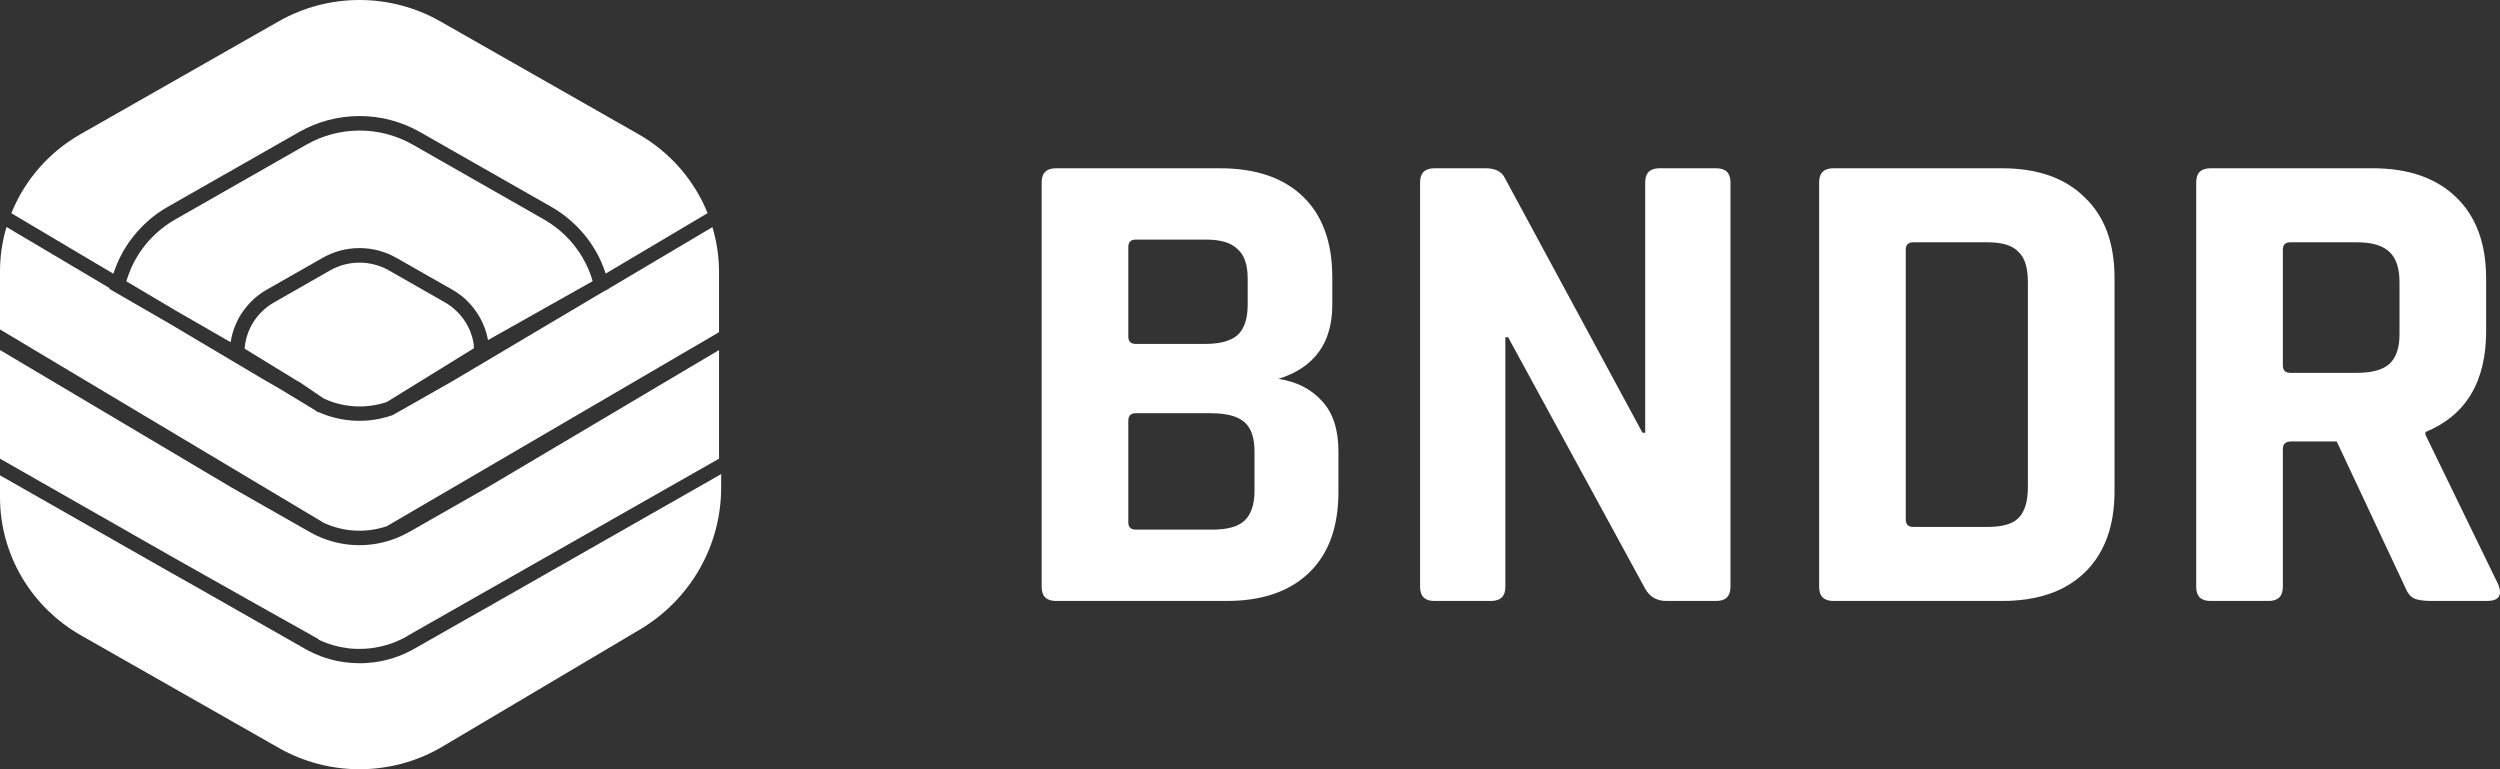
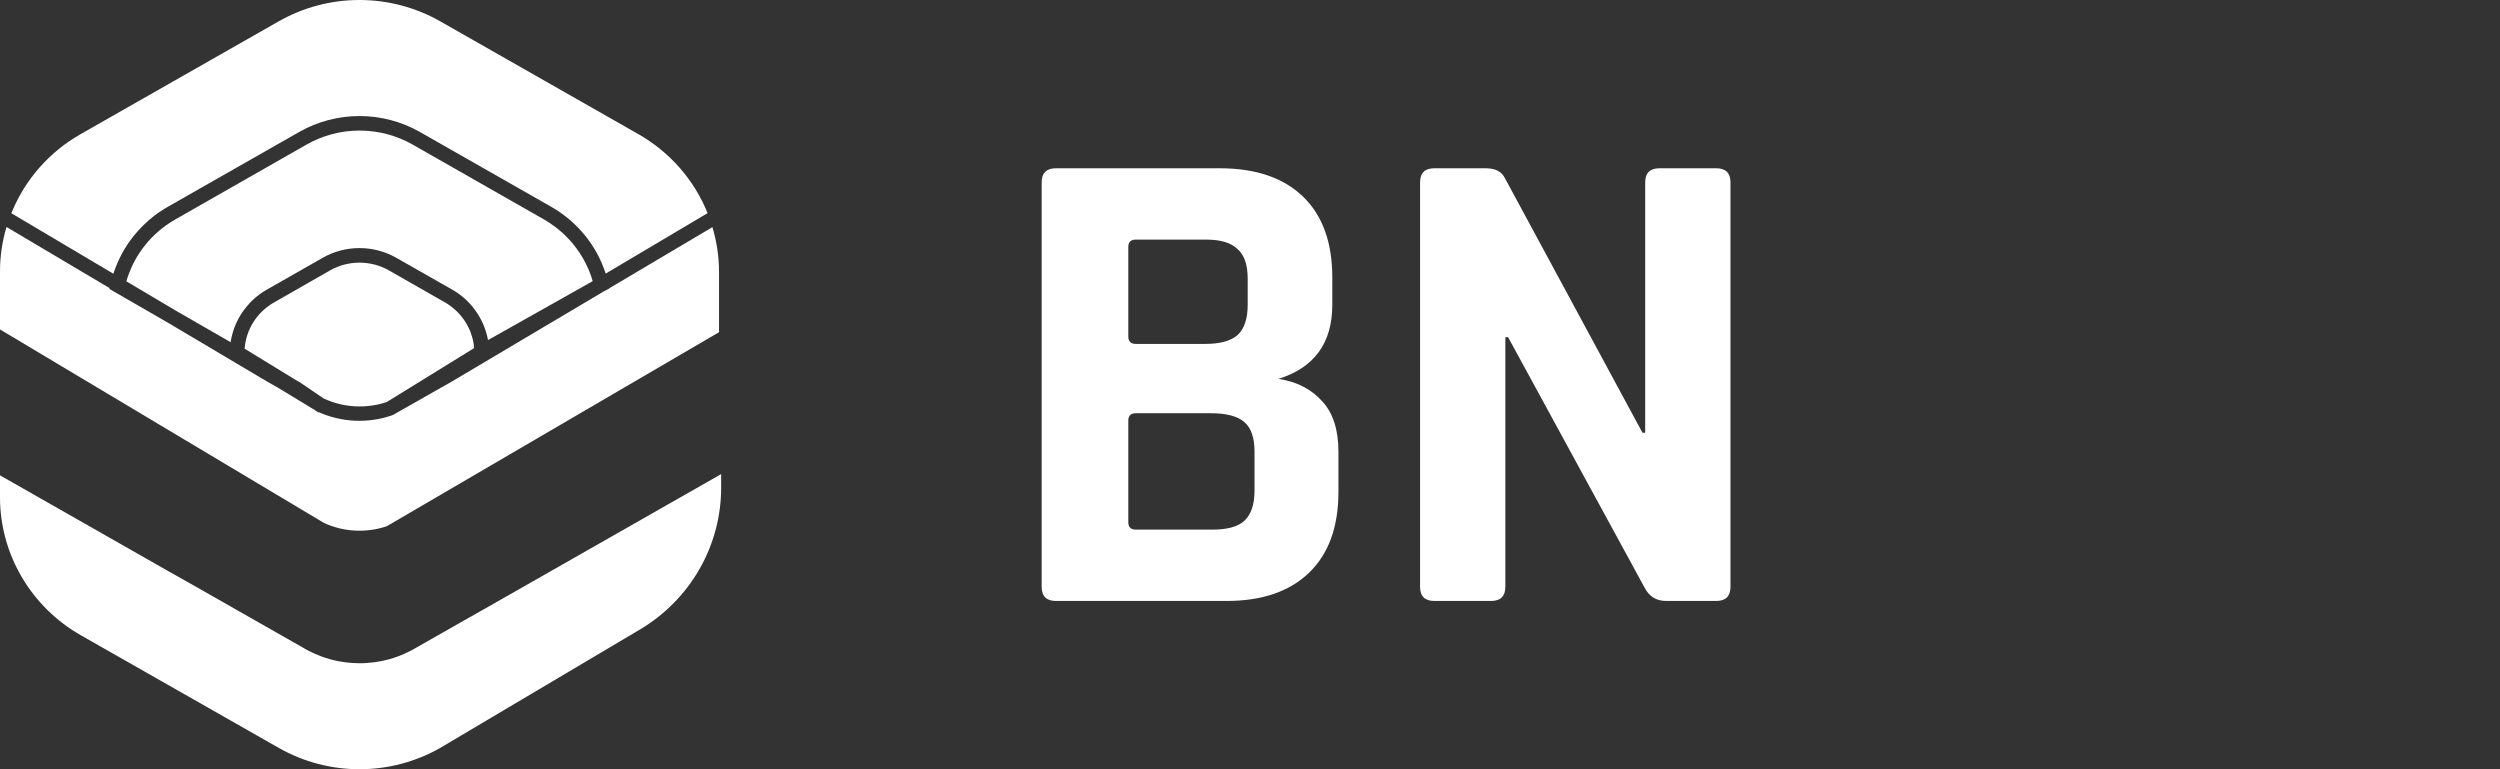
<svg xmlns="http://www.w3.org/2000/svg" width="156" height="48" viewBox="0 0 156 48" fill="none">
  <rect x="0" y="0" width="156" height="48" fill="#333333" stroke="none" />
  <path d="M45 29.585V30.468C44.994 32.238 44.527 33.978 43.643 35.519C42.759 37.06 41.489 38.351 39.953 39.269L27.458 46.676C25.93 47.544 24.197 48 22.433 48C20.67 48 18.937 47.544 17.408 46.676L5.027 39.631C3.501 38.758 2.234 37.506 1.352 35.999C0.469 34.492 0.003 32.784 5.57636e-06 31.044V29.661L10.476 35.625L12.164 36.576L19.04 40.49L19.237 40.598C19.371 40.669 19.506 40.733 19.643 40.795C19.78 40.856 19.917 40.912 20.056 40.962C20.402 41.091 20.759 41.191 21.123 41.26C21.267 41.288 21.414 41.312 21.56 41.33C21.706 41.348 21.852 41.362 21.998 41.371C22.145 41.38 22.293 41.386 22.439 41.386C22.585 41.386 22.733 41.386 22.879 41.371C23.025 41.357 23.173 41.348 23.32 41.33C23.466 41.312 23.61 41.288 23.754 41.26C24.119 41.191 24.476 41.091 24.823 40.962C24.962 40.912 25.101 40.856 25.236 40.795C25.372 40.733 25.509 40.669 25.642 40.598L25.839 40.49L28.785 38.814L30.298 37.959L45 29.585Z" fill="white" />
  <path d="M44.16 13.296L37.795 17.071C37.72 16.842 37.634 16.617 37.538 16.397C37.512 16.337 37.486 16.28 37.459 16.217C37.379 16.036 37.291 15.874 37.198 15.71C37.166 15.654 37.134 15.6 37.101 15.546C37.035 15.436 36.967 15.328 36.898 15.224C36.79 15.065 36.679 14.912 36.562 14.764C36.523 14.717 36.485 14.669 36.445 14.622C36.405 14.575 36.361 14.521 36.317 14.472L36.207 14.35C36.158 14.296 36.11 14.243 36.059 14.193C36.008 14.143 35.97 14.101 35.924 14.058C35.842 13.977 35.758 13.898 35.672 13.822C35.659 13.809 35.646 13.797 35.632 13.786L35.5 13.672L35.352 13.552L35.224 13.452C35.16 13.402 35.096 13.355 35.031 13.31C34.965 13.265 34.941 13.245 34.893 13.215L34.725 13.103C34.691 13.079 34.654 13.058 34.617 13.036C34.544 12.989 34.469 12.946 34.395 12.903L26.192 8.23C25.049 7.582 23.753 7.241 22.434 7.241C21.115 7.241 19.82 7.582 18.677 8.23L10.474 12.903C10.384 12.953 10.296 13.006 10.211 13.06C10.118 13.117 10.028 13.177 9.937 13.24L9.845 13.303L9.823 13.319C9.754 13.37 9.684 13.42 9.617 13.472C9.52 13.546 9.425 13.624 9.332 13.701C9.239 13.779 9.198 13.816 9.134 13.881C9.071 13.946 9.049 13.959 9.007 14L8.904 14.099L8.809 14.197C8.674 14.334 8.546 14.478 8.424 14.626C8.383 14.672 8.345 14.721 8.307 14.768C8.19 14.916 8.078 15.069 7.971 15.227C7.908 15.321 7.846 15.416 7.788 15.514L7.768 15.548C7.735 15.602 7.702 15.656 7.671 15.712C7.64 15.768 7.607 15.826 7.576 15.892C7.545 15.959 7.519 15.998 7.494 16.054C7.468 16.11 7.437 16.168 7.41 16.226C7.382 16.283 7.357 16.339 7.331 16.406C7.327 16.417 7.322 16.428 7.316 16.438C7.271 16.543 7.229 16.651 7.187 16.757C7.165 16.817 7.143 16.878 7.123 16.937C7.103 16.997 7.09 17.033 7.073 17.08L0.709 13.305C1.543 11.227 3.065 9.489 5.027 8.371L17.407 1.322C18.936 0.456 20.668 0 22.431 0C24.195 0 25.927 0.456 27.456 1.322L39.836 8.371C41.798 9.489 43.32 11.227 44.156 13.305" fill="white" />
  <path d="M30.451 21.222C30.423 21.061 30.385 20.902 30.338 20.745C30.316 20.674 30.294 20.608 30.27 20.539C30.263 20.512 30.254 20.486 30.243 20.46C30.221 20.399 30.197 20.339 30.172 20.28C30.146 20.22 30.122 20.166 30.097 20.11C30.071 20.055 30.055 20.024 30.033 19.981C30.011 19.938 29.983 19.885 29.956 19.837C29.929 19.788 29.889 19.716 29.85 19.656C29.839 19.638 29.828 19.619 29.815 19.601C29.777 19.539 29.737 19.48 29.695 19.42C29.653 19.361 29.609 19.301 29.563 19.24C29.518 19.179 29.441 19.087 29.381 19.015C29.32 18.943 29.276 18.903 29.223 18.849C29.17 18.795 29.107 18.732 29.041 18.669C28.975 18.606 28.929 18.57 28.871 18.521C28.858 18.51 28.845 18.5 28.831 18.491C28.781 18.449 28.73 18.41 28.677 18.37C28.533 18.264 28.383 18.166 28.228 18.078L24.723 16.083C24.026 15.688 23.237 15.48 22.433 15.48C21.63 15.48 20.84 15.688 20.144 16.083L16.637 18.08C16.566 18.121 16.495 18.163 16.427 18.208C16.36 18.253 16.31 18.283 16.255 18.325L16.157 18.397C16.109 18.431 16.062 18.469 16.016 18.507L15.954 18.557C15.906 18.597 15.863 18.637 15.819 18.676L15.788 18.705C15.738 18.75 15.689 18.797 15.643 18.846L15.585 18.907C15.53 18.963 15.479 19.02 15.429 19.087C15.38 19.154 15.336 19.197 15.292 19.255L15.276 19.276C15.228 19.337 15.185 19.401 15.141 19.456C15.059 19.573 14.984 19.693 14.916 19.817C14.899 19.846 14.883 19.875 14.868 19.905C14.784 20.064 14.71 20.227 14.646 20.395C14.627 20.442 14.611 20.487 14.594 20.534C14.578 20.581 14.563 20.626 14.549 20.673C14.534 20.72 14.519 20.768 14.507 20.815C14.494 20.862 14.481 20.911 14.47 20.957L14.437 21.102C14.421 21.184 14.406 21.269 14.393 21.354L11.051 19.431L11.024 19.415L11 19.401L10.956 19.375L7.886 17.555C7.892 17.529 7.899 17.503 7.908 17.478C7.914 17.452 7.921 17.427 7.93 17.402C7.952 17.331 7.976 17.261 8.002 17.191C8.016 17.148 8.033 17.107 8.049 17.064C8.086 16.959 8.13 16.856 8.175 16.753C8.193 16.709 8.214 16.664 8.235 16.618C8.261 16.562 8.287 16.507 8.316 16.451C8.345 16.395 8.365 16.352 8.393 16.303C8.497 16.107 8.611 15.916 8.736 15.732C8.767 15.685 8.8 15.64 8.831 15.595C8.862 15.55 8.895 15.505 8.93 15.46C8.983 15.388 9.038 15.317 9.098 15.249C9.189 15.132 9.281 15.018 9.394 14.908C9.418 14.881 9.443 14.856 9.471 14.829C9.498 14.802 9.558 14.737 9.608 14.692C9.657 14.647 9.675 14.626 9.71 14.595C9.78 14.528 9.849 14.465 9.922 14.406C9.995 14.346 10.034 14.31 10.092 14.265C10.238 14.148 10.39 14.038 10.545 13.935C10.613 13.889 10.68 13.845 10.75 13.806C10.819 13.766 10.87 13.73 10.932 13.696L19.137 9.016C20.141 8.447 21.279 8.147 22.438 8.147C23.596 8.147 24.735 8.447 25.739 9.016L33.938 13.69L34.12 13.8C34.197 13.845 34.27 13.892 34.343 13.943C34.453 14.015 34.559 14.09 34.663 14.171L34.764 14.249C34.816 14.288 34.867 14.329 34.915 14.373C34.956 14.404 34.994 14.438 35.032 14.472C35.071 14.507 35.118 14.548 35.16 14.589C35.202 14.631 35.242 14.665 35.281 14.705C35.361 14.78 35.436 14.858 35.509 14.939C35.551 14.982 35.59 15.025 35.626 15.069C35.663 15.112 35.683 15.132 35.708 15.164C35.734 15.197 35.754 15.216 35.774 15.243C35.831 15.312 35.886 15.38 35.937 15.451C36.252 15.869 36.515 16.324 36.721 16.804L36.781 16.948C36.858 17.143 36.925 17.341 36.984 17.543L30.451 21.222Z" fill="white" />
-   <path d="M44.867 21.844V28.621L25.474 39.649L25.377 39.715L25.359 39.726C25.139 39.85 24.911 39.959 24.677 40.054L24.516 40.117C24.451 40.142 24.383 40.166 24.315 40.187L24.164 40.236C24.027 40.278 23.89 40.314 23.751 40.344C23.643 40.368 23.535 40.389 23.425 40.407C23.349 40.422 23.272 40.432 23.195 40.441C23.148 40.441 23.098 40.454 23.051 40.458C22.846 40.48 22.64 40.491 22.433 40.49H22.251C22.187 40.49 22.125 40.49 22.068 40.481L21.876 40.467C21.814 40.467 21.75 40.454 21.693 40.445C21.428 40.413 21.165 40.362 20.907 40.292C20.856 40.279 20.807 40.265 20.756 40.249L20.573 40.191L20.39 40.128C20.301 40.096 20.208 40.061 20.125 40.023C20.043 39.986 19.943 39.948 19.866 39.906L19.879 39.883L15.607 37.486L10.931 34.852L5.57636e-06 28.621V21.842L14.435 30.412L19.325 33.196C19.488 33.288 19.649 33.376 19.8 33.439C21.265 34.121 22.945 34.206 24.473 33.673C24.836 33.547 25.188 33.388 25.523 33.2L30.42 30.41L44.867 21.844Z" fill="white" />
  <path d="M29.594 21.716L24.134 25.086C22.849 25.518 21.444 25.442 20.215 24.873L20.124 24.817L18.662 23.822L18.589 23.792L15.265 21.759C15.308 21.168 15.496 20.596 15.815 20.094C16.134 19.591 16.572 19.173 17.092 18.876L20.599 16.871C21.157 16.555 21.788 16.389 22.431 16.389C23.075 16.389 23.706 16.555 24.264 16.871L27.736 18.853L27.774 18.874C27.844 18.914 27.913 18.956 27.979 19C28.045 19.046 28.107 19.087 28.162 19.134C28.217 19.181 28.271 19.219 28.324 19.264C28.377 19.309 28.405 19.334 28.443 19.372C28.46 19.385 28.476 19.4 28.491 19.415C28.52 19.442 28.549 19.471 28.575 19.5C28.6 19.529 28.64 19.568 28.672 19.602C28.703 19.637 28.695 19.628 28.704 19.64C28.745 19.685 28.783 19.732 28.82 19.779C28.835 19.796 28.848 19.814 28.86 19.833C28.886 19.864 28.91 19.897 28.933 19.93C28.962 19.968 28.989 20.008 29.013 20.049C29.031 20.074 29.048 20.1 29.063 20.127C29.092 20.172 29.119 20.217 29.145 20.265C29.17 20.314 29.214 20.393 29.245 20.458C29.276 20.523 29.302 20.579 29.328 20.639C29.353 20.698 29.373 20.754 29.393 20.819C29.404 20.849 29.415 20.88 29.424 20.911C29.433 20.941 29.454 20.997 29.465 21.04C29.476 21.084 29.479 21.093 29.486 21.12C29.494 21.147 29.505 21.188 29.512 21.224C29.516 21.239 29.519 21.254 29.521 21.269C29.53 21.307 29.538 21.345 29.543 21.384C29.549 21.424 29.558 21.462 29.563 21.5C29.569 21.538 29.563 21.548 29.563 21.574C29.568 21.603 29.571 21.632 29.572 21.662C29.574 21.683 29.574 21.704 29.572 21.725" fill="white" />
  <path d="M44.867 16.945V20.729L24.136 32.836C22.851 33.271 21.445 33.197 20.213 32.63L5.9318e-06 20.557V16.945C-0.001 16.003 0.136 15.067 0.406 14.164L6.836 17.977L6.823 18.027L10.53 20.168L10.552 20.181L10.58 20.197L16.637 23.792L17.348 24.195L19.65 25.592L19.866 25.74L19.882 25.715C21.329 26.364 22.974 26.435 24.473 25.913L24.513 25.898L24.564 25.869L28.218 23.794L37.702 18.166H37.715L38.023 17.999V17.986L44.454 14.173C44.725 15.073 44.864 16.006 44.867 16.945Z" fill="white" />
  <path d="M70.874 33.049H75.642C76.579 33.049 77.246 32.867 77.643 32.503C78.069 32.111 78.282 31.481 78.282 30.613V28.178C78.282 27.31 78.069 26.694 77.643 26.331C77.217 25.967 76.522 25.785 75.557 25.785H70.874C70.562 25.785 70.406 25.939 70.406 26.247V32.587C70.406 32.895 70.562 33.049 70.874 33.049ZM70.874 21.46H75.217C76.125 21.46 76.792 21.278 77.217 20.914C77.643 20.522 77.856 19.892 77.856 19.024V17.387C77.856 16.519 77.643 15.903 77.217 15.539C76.82 15.147 76.167 14.951 75.259 14.951H70.874C70.562 14.951 70.406 15.105 70.406 15.413V20.998C70.406 21.306 70.562 21.46 70.874 21.46ZM65 36.618V11.382C65 10.794 65.298 10.5 65.894 10.5H76.111C78.353 10.5 80.084 11.088 81.304 12.264C82.524 13.439 83.135 15.119 83.135 17.302V19.024C83.135 21.404 82.013 22.943 79.772 23.643C80.907 23.811 81.815 24.273 82.496 25.029C83.177 25.757 83.518 26.806 83.518 28.178V30.698C83.518 32.881 82.907 34.561 81.687 35.736C80.467 36.912 78.75 37.5 76.536 37.5H65.894C65.298 37.5 65 37.206 65 36.618Z" fill="white" />
  <path d="M93.04 37.5H89.507C88.911 37.5 88.613 37.206 88.613 36.618V11.382C88.613 10.794 88.911 10.5 89.507 10.5H92.699C93.295 10.5 93.692 10.696 93.891 11.088L102.49 27.002H102.66V11.382C102.66 10.794 102.958 10.5 103.554 10.5H107.088C107.684 10.5 107.982 10.794 107.982 11.382V36.618C107.982 37.206 107.684 37.5 107.088 37.5H103.98C103.356 37.5 102.902 37.22 102.618 36.66L94.104 21.04H93.934V36.618C93.934 37.206 93.636 37.5 93.04 37.5Z" fill="white" />
-   <path d="M119.388 32.881H124.028C124.937 32.881 125.575 32.699 125.944 32.335C126.341 31.943 126.54 31.299 126.54 30.404V17.596C126.54 16.701 126.341 16.071 125.944 15.707C125.575 15.315 124.937 15.119 124.028 15.119H119.388C119.076 15.119 118.92 15.273 118.92 15.581V32.419C118.92 32.727 119.076 32.881 119.388 32.881ZM113.514 36.618V11.382C113.514 10.794 113.812 10.5 114.408 10.5H124.922C127.136 10.5 128.853 11.102 130.073 12.306C131.322 13.481 131.946 15.161 131.946 17.345V30.655C131.946 32.839 131.322 34.533 130.073 35.736C128.853 36.912 127.136 37.5 124.922 37.5H114.408C113.812 37.5 113.514 37.206 113.514 36.618Z" fill="white" />
-   <path d="M141.556 37.5H137.937C137.341 37.5 137.043 37.206 137.043 36.618V11.382C137.043 10.794 137.341 10.5 137.937 10.5H148.069C150.282 10.5 152.013 11.102 153.262 12.306C154.511 13.509 155.135 15.203 155.135 17.387V20.662C155.135 23.825 153.872 25.925 151.347 26.96V27.128L155.901 36.492C156.157 37.164 155.916 37.5 155.178 37.5H151.73C151.219 37.5 150.85 37.444 150.623 37.332C150.396 37.22 150.211 36.982 150.07 36.618L145.813 27.548H142.96C142.62 27.548 142.45 27.702 142.45 28.01V36.618C142.45 37.206 142.152 37.5 141.556 37.5ZM142.918 23.265H147.09C147.998 23.265 148.665 23.083 149.09 22.719C149.516 22.327 149.729 21.712 149.729 20.872V17.596C149.729 16.729 149.516 16.099 149.09 15.707C148.665 15.315 147.998 15.119 147.09 15.119H142.918C142.606 15.119 142.45 15.273 142.45 15.581V22.803C142.45 23.111 142.606 23.265 142.918 23.265Z" fill="white" />
</svg>